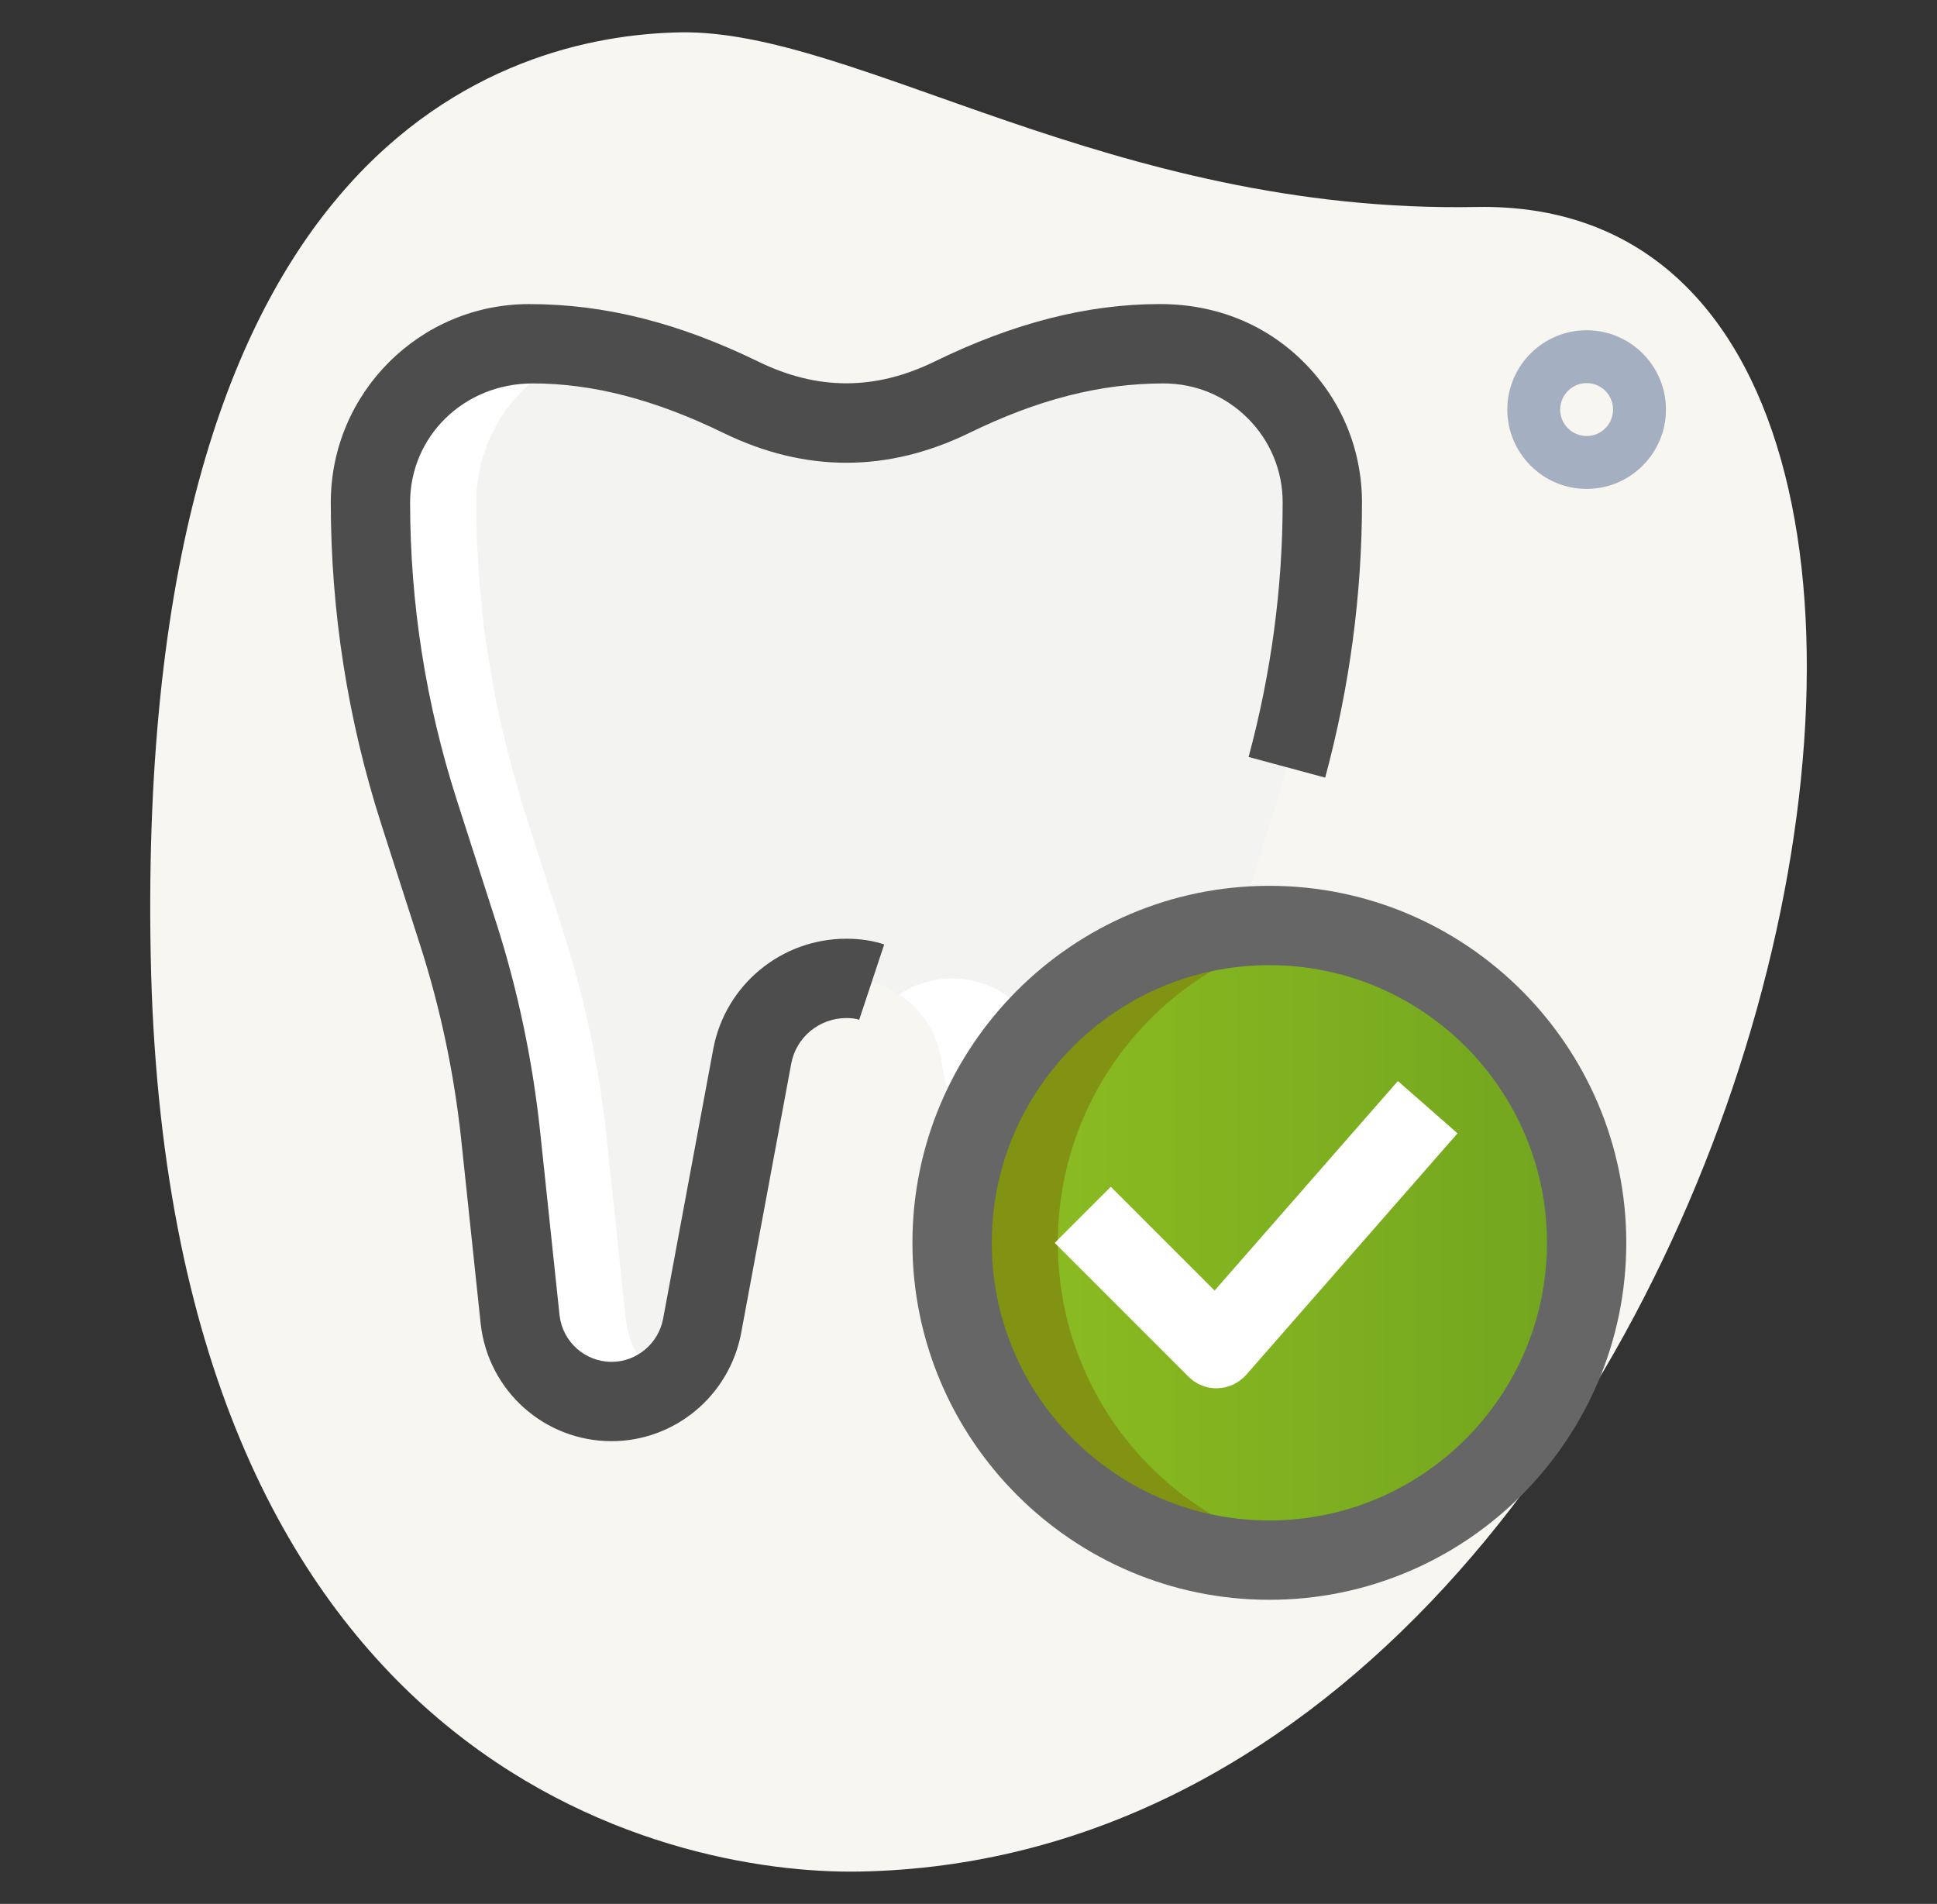
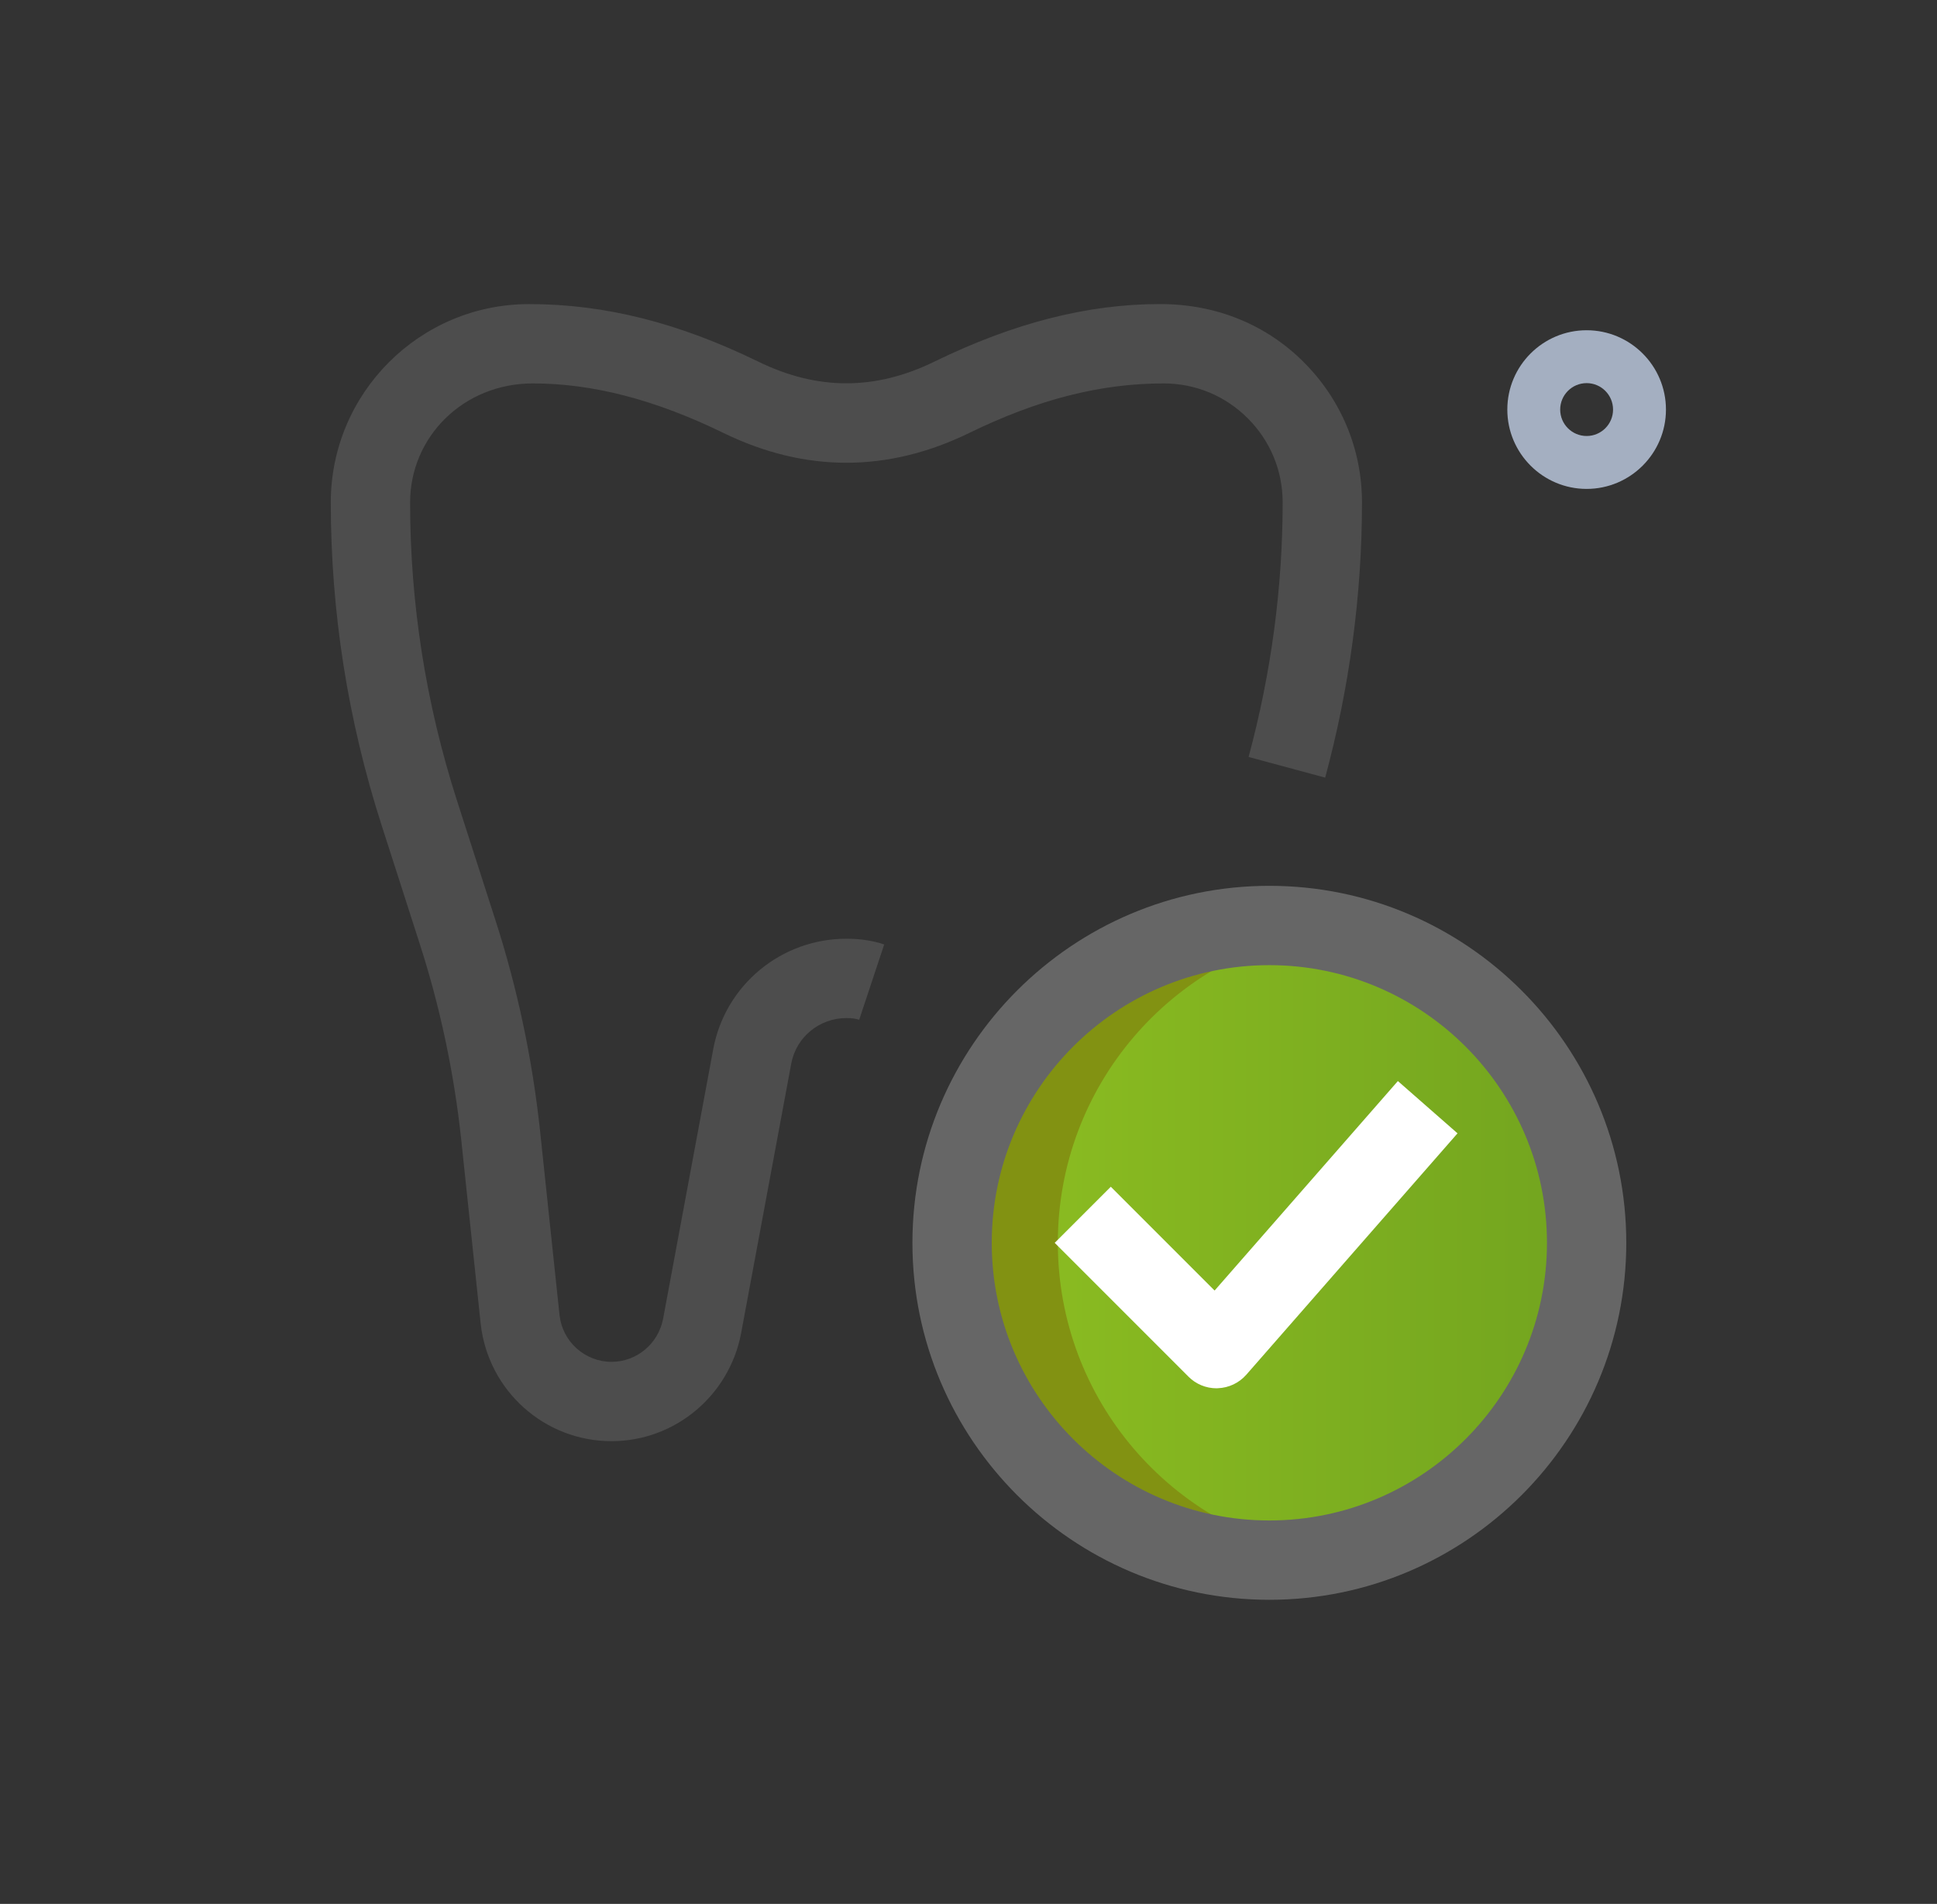
<svg xmlns="http://www.w3.org/2000/svg" width="58" height="57" viewBox="0 0 58 57" fill="none">
  <rect x="0" y="0" width="58" height="57" fill="#333333" stroke="none" />
-   <path d="M44.211 6.197C33.262 6.402 25.635 0.869 20.359 0.969C15.084 1.069 4.057 4.308 4.512 28.582C4.966 52.856 19.94 56.139 25.744 56.031C52.919 55.523 63.603 5.835 44.211 6.197Z" fill="#F7F6F1" />
-   <path d="M39.593 15.042C39.593 16.103 39.529 17.164 39.419 18.209C39.387 18.557 39.355 18.89 39.292 19.238C39.102 20.647 38.801 22.04 38.405 23.402C38.326 23.719 38.231 24.02 38.136 24.32L36.98 27.915C36.347 29.878 35.919 31.904 35.698 33.963L35.112 39.505C34.954 40.898 33.782 41.959 32.373 41.959C31.059 41.959 29.919 41.025 29.665 39.71L28.161 31.619C28.05 31.002 27.734 30.464 27.306 30.068C27.227 29.989 27.132 29.91 27.037 29.862C26.974 29.799 26.894 29.751 26.815 29.704C26.625 29.577 26.404 29.482 26.166 29.419C26.055 29.387 25.96 29.355 25.849 29.34C25.691 29.308 25.517 29.292 25.343 29.292C25.169 29.292 25.01 29.308 24.836 29.34C24.725 29.355 24.63 29.387 24.519 29.419C24.282 29.482 24.06 29.577 23.87 29.704C23.791 29.751 23.712 29.799 23.649 29.862C23.554 29.91 23.459 29.989 23.379 30.068C22.952 30.464 22.635 31.002 22.524 31.619L21.02 39.71C20.767 41.025 19.627 41.959 18.313 41.959C16.904 41.959 15.732 40.898 15.574 39.505L14.988 33.963C14.766 31.904 14.339 29.878 13.705 27.915L12.549 24.32C12.454 24.02 12.359 23.719 12.28 23.402C11.884 22.024 11.584 20.631 11.394 19.238C11.33 18.89 11.299 18.557 11.267 18.209C11.156 17.164 11.093 16.103 11.093 15.042C11.093 13.728 11.631 12.54 12.486 11.685C13.341 10.83 14.529 10.292 15.843 10.292H15.954C18.139 10.292 20.229 10.941 22.176 11.891C24.282 12.92 26.404 12.92 28.509 11.891C30.457 10.941 32.547 10.292 34.732 10.292H34.843C37.471 10.292 39.593 12.414 39.593 15.042Z" fill="#F3F3F1" />
  <path d="M38.009 46.708C43.255 46.708 47.509 42.455 47.509 37.208C47.509 31.961 43.255 27.708 38.009 27.708C32.762 27.708 28.509 31.961 28.509 37.208C28.509 42.455 32.762 46.708 38.009 46.708Z" fill="url(#paint0_linear_2368_73098)" />
  <path d="M39.592 46.566C39.086 46.66 38.547 46.708 38.009 46.708C32.768 46.708 28.509 42.449 28.509 37.208C28.509 31.967 32.768 27.708 38.009 27.708C38.547 27.708 39.086 27.756 39.592 27.851C35.096 28.595 31.675 32.505 31.675 37.208C31.675 41.91 35.096 45.821 39.592 46.566Z" fill="#829212" />
-   <path d="M30.472 30.068C30.393 29.989 30.298 29.91 30.203 29.862C30.14 29.799 30.061 29.751 29.982 29.704C29.792 29.577 29.57 29.482 29.332 29.419C29.222 29.387 29.127 29.355 29.016 29.34C28.857 29.308 28.683 29.292 28.509 29.292C28.335 29.292 28.177 29.308 28.002 29.34C27.892 29.355 27.797 29.387 27.686 29.419C27.448 29.482 27.227 29.577 27.037 29.704C26.989 29.735 26.957 29.751 26.926 29.783C26.973 29.799 27.005 29.83 27.037 29.862C27.132 29.91 27.227 29.989 27.306 30.068C27.733 30.464 28.05 31.002 28.161 31.619L28.829 35.211L31.095 30.972C30.938 30.63 30.738 30.315 30.472 30.068Z" fill="white" />
-   <path d="M19.896 41.436C19.453 41.769 18.899 41.959 18.313 41.959C16.904 41.959 15.732 40.898 15.574 39.505L14.988 33.963C14.766 31.904 14.339 29.878 13.705 27.915L12.549 24.32C12.454 24.02 12.359 23.719 12.28 23.402C11.884 22.024 11.584 20.631 11.394 19.238C11.33 18.89 11.299 18.557 11.267 18.209C11.156 17.164 11.093 16.103 11.093 15.042C11.093 13.728 11.631 12.54 12.486 11.685C13.341 10.83 14.529 10.292 15.843 10.292H15.954C16.587 10.292 17.204 10.339 17.822 10.45C16.983 10.656 16.239 11.1 15.653 11.685C14.798 12.54 14.259 13.728 14.259 15.042C14.259 16.103 14.323 17.164 14.434 18.209C14.465 18.557 14.497 18.89 14.56 19.238C14.75 20.631 15.051 22.024 15.447 23.402C15.526 23.719 15.621 24.02 15.716 24.32L16.872 27.915C17.505 29.878 17.933 31.904 18.154 33.963L18.74 39.505C18.835 40.312 19.263 41.009 19.896 41.436Z" fill="white" />
  <path d="M38.009 47.895C32.116 47.895 27.321 43.101 27.321 37.208C27.321 31.315 32.116 26.52 38.009 26.52C43.902 26.52 48.696 31.315 48.696 37.208C48.696 43.101 43.902 47.895 38.009 47.895ZM38.009 28.895C33.425 28.895 29.696 32.624 29.696 37.208C29.696 41.792 33.425 45.52 38.009 45.52C42.593 45.52 46.321 41.792 46.321 37.208C46.321 32.624 42.593 28.895 38.009 28.895Z" fill="#666666" />
  <path d="M36.426 41.563C36.111 41.563 35.809 41.438 35.587 41.215L31.581 37.209L33.261 35.529L36.369 38.637L41.857 32.365L43.643 33.93L37.319 41.156C37.102 41.403 36.793 41.55 36.464 41.561C36.453 41.563 36.439 41.563 36.426 41.563Z" fill="white" />
  <path d="M18.313 43.146C16.305 43.146 14.62 41.639 14.394 39.639L13.807 34.087C13.593 32.107 13.178 30.15 12.575 28.278L11.419 24.683C10.415 21.554 9.905 18.31 9.905 15.042C9.905 11.767 12.568 9.104 15.843 9.104C18.118 9.104 20.324 9.666 22.697 10.822C24.478 11.694 26.209 11.693 27.988 10.822C30.363 9.665 32.569 9.103 34.733 9.103C36.428 9.103 37.918 9.722 39.04 10.844C40.163 11.967 40.782 13.457 40.782 15.04C40.782 17.8 40.411 20.574 39.68 23.281L37.387 22.662C38.063 20.156 38.407 17.591 38.407 15.04C38.407 14.09 38.036 13.197 37.362 12.523C36.687 11.848 35.793 11.479 34.843 11.479C32.936 11.479 31.071 11.964 29.03 12.958C26.584 14.153 24.103 14.153 21.655 12.958C19.614 11.964 17.749 11.479 15.954 11.479C13.878 11.479 12.28 13.077 12.28 15.042C12.28 18.064 12.751 21.063 13.68 23.957L14.836 27.552C15.49 29.577 15.938 31.692 16.169 33.836L16.755 39.379C16.845 40.169 17.515 40.771 18.313 40.771C19.062 40.771 19.711 40.231 19.855 39.485L21.358 31.402C21.717 29.489 23.392 28.104 25.343 28.104C25.759 28.104 26.131 28.16 26.476 28.275L25.727 30.53C25.628 30.495 25.501 30.479 25.343 30.479C24.534 30.479 23.84 31.051 23.693 31.839L22.189 39.927C21.828 41.795 20.198 43.146 18.313 43.146Z" fill="#4D4D4D" />
  <path d="M47.509 14.637C46.199 14.637 45.134 13.571 45.134 12.262C45.134 10.952 46.199 9.887 47.509 9.887C48.818 9.887 49.884 10.952 49.884 12.262C49.884 13.571 48.818 14.637 47.509 14.637ZM47.509 11.47C47.072 11.47 46.717 11.825 46.717 12.262C46.717 12.699 47.072 13.053 47.509 13.053C47.946 13.053 48.3 12.699 48.3 12.262C48.3 11.825 47.946 11.47 47.509 11.47Z" fill="#A4AFC1" />
  <defs>
    <linearGradient id="paint0_linear_2368_73098" x1="47.509" y1="36.987" x2="28.509" y2="36.987" gradientUnits="userSpaceOnUse">
      <stop stop-color="#72A41F" />
      <stop offset="1" stop-color="#8EBF21" />
    </linearGradient>
  </defs>
</svg>